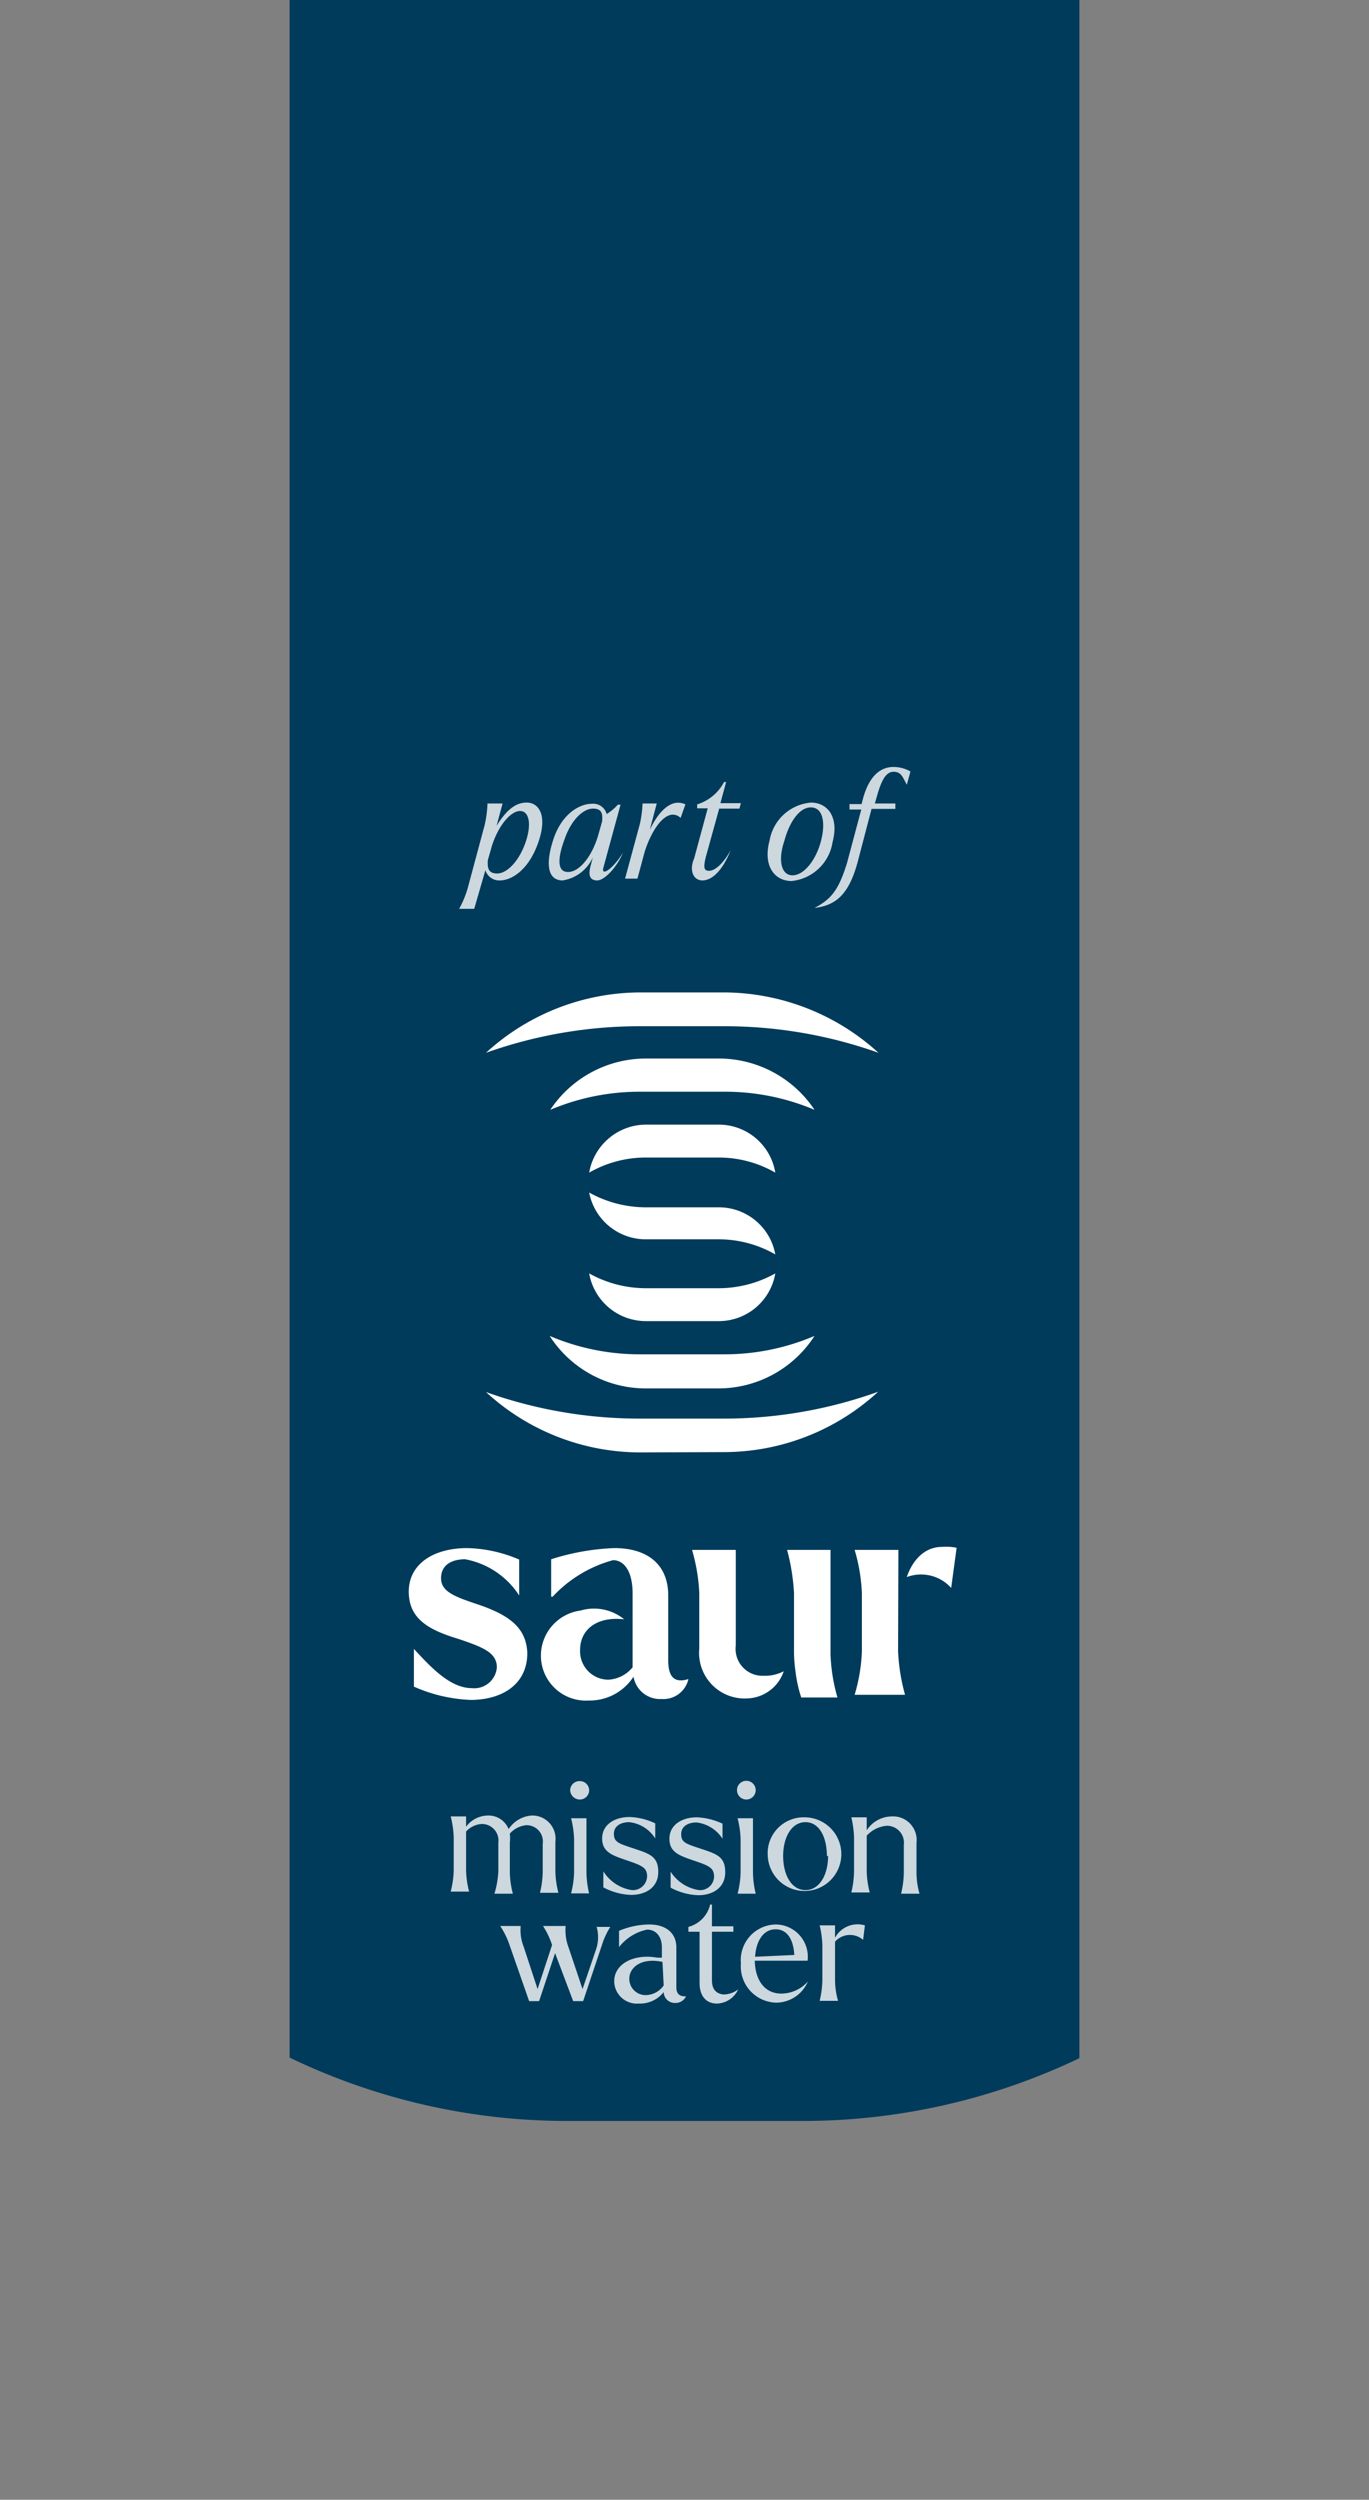
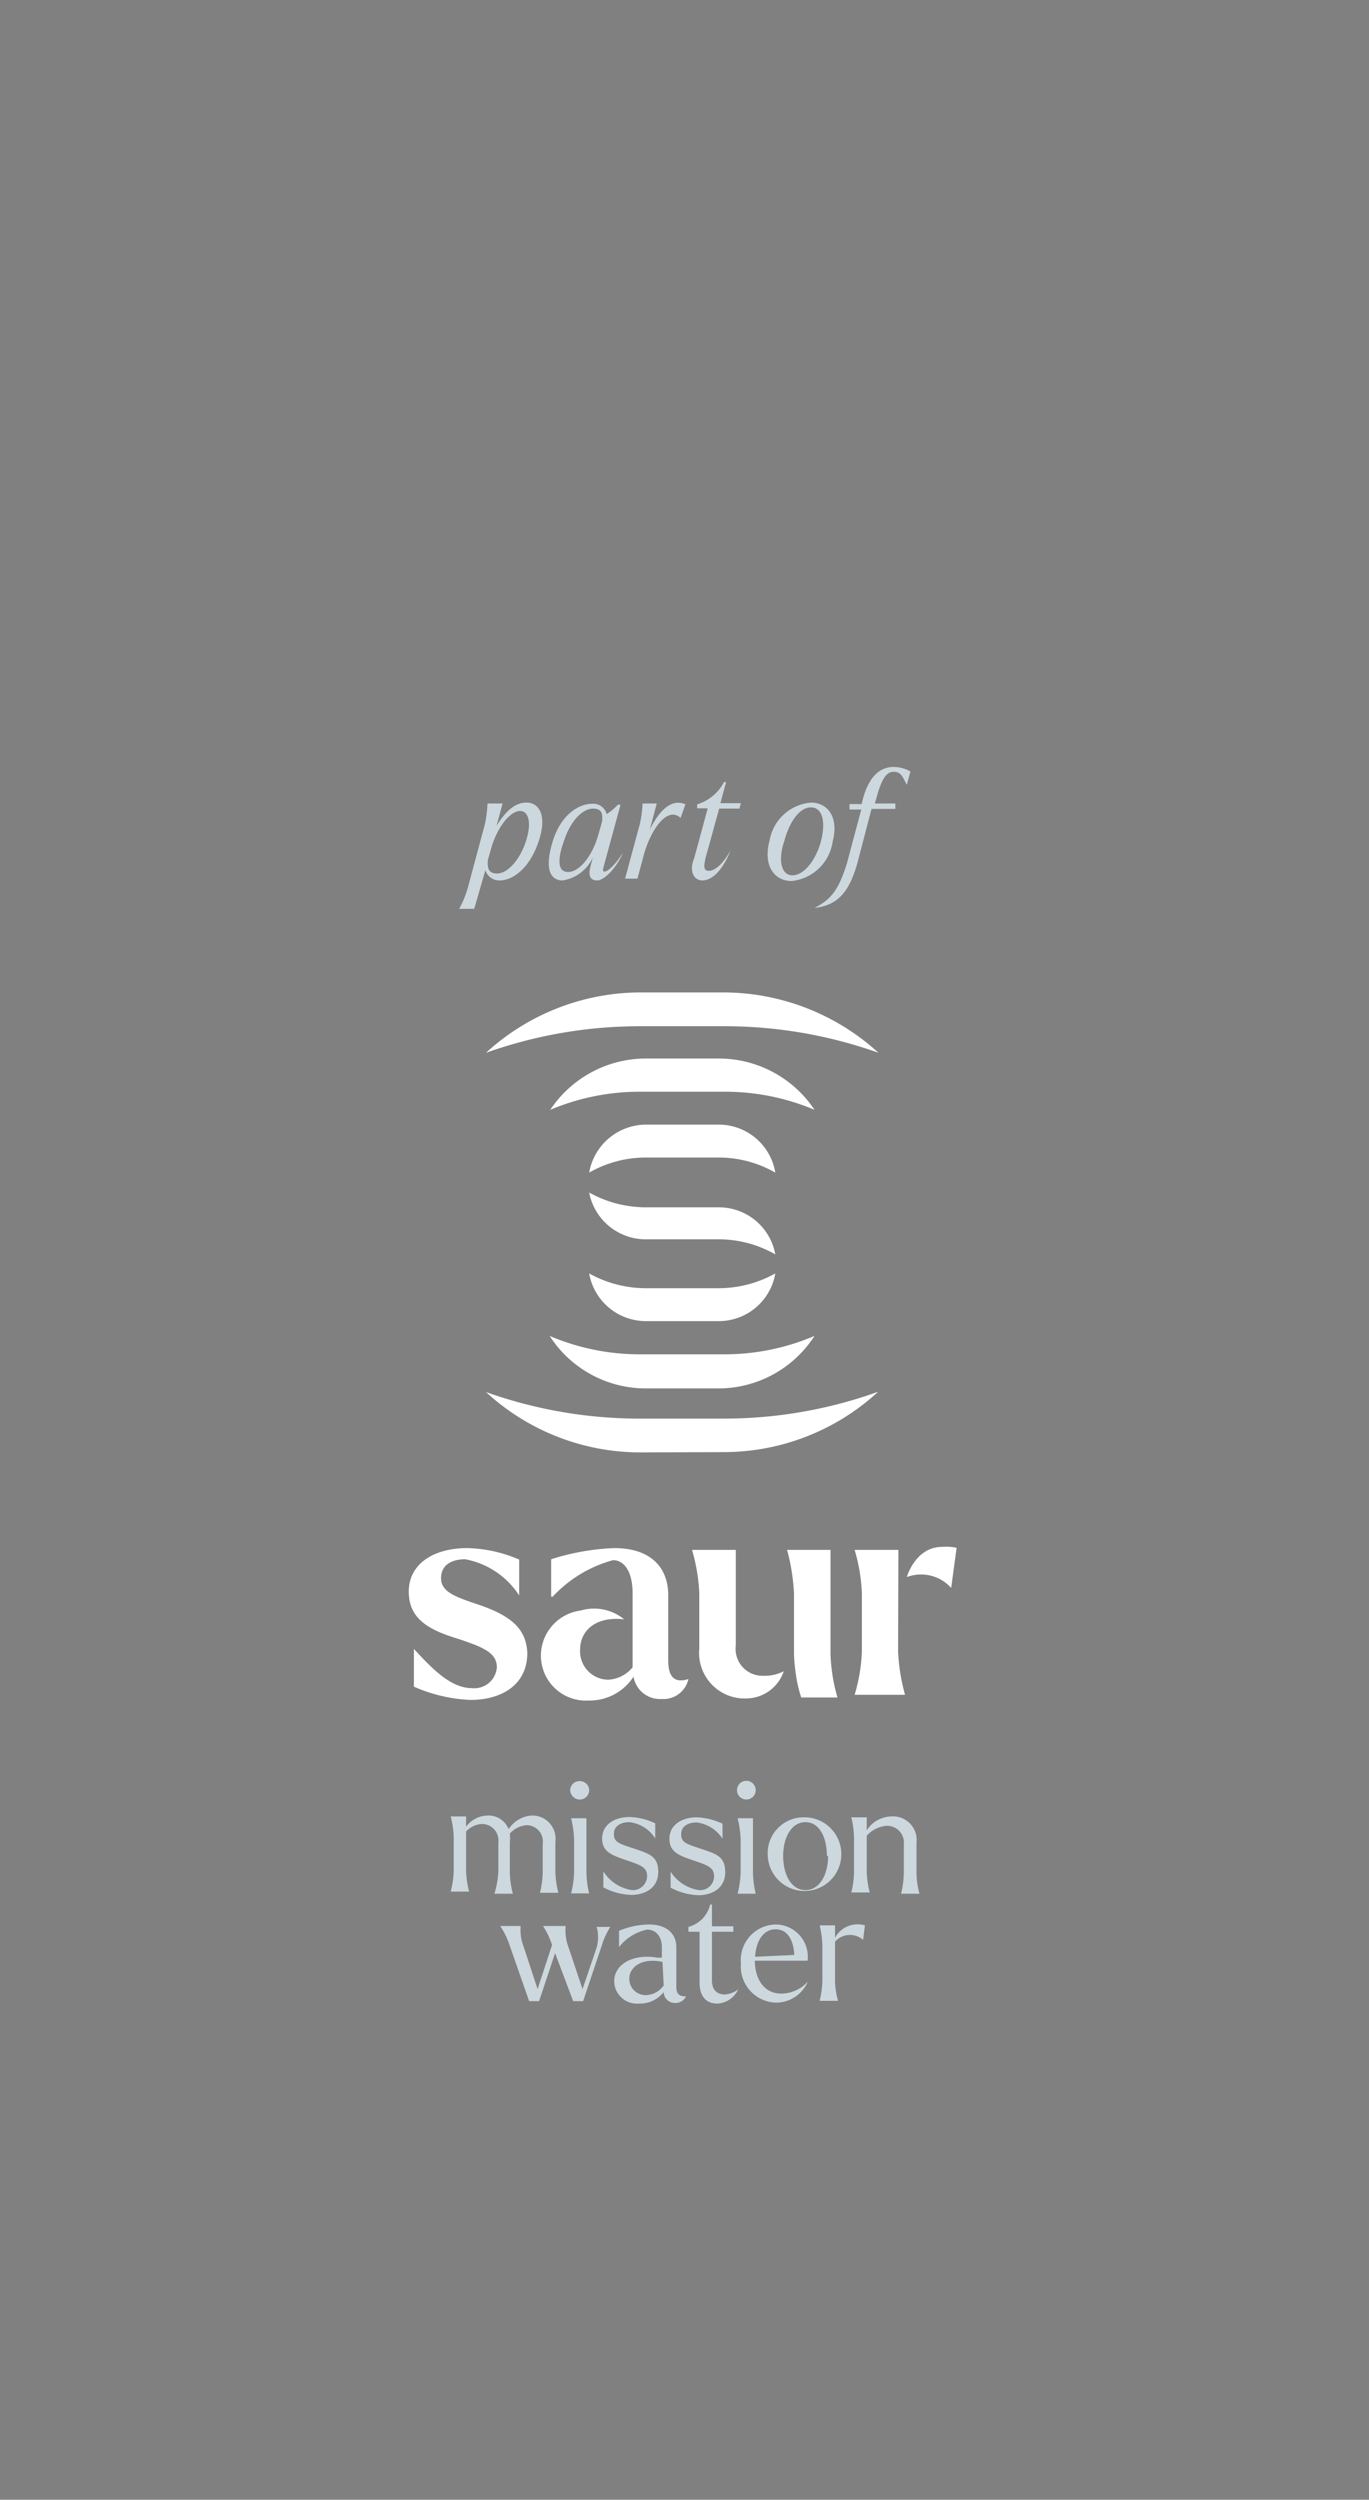
<svg xmlns="http://www.w3.org/2000/svg" viewBox="0 0 45.38 82.82">
  <rect x="0" y="0" width="45.38" height="82.82" fill="#808080" stroke="none" />
-   <path d="M18.8 70.27h7.82a21.26 21.26 0 009.16-2.08V0H9.6v68.17a21.2 21.2 0 009.2 2.1z" fill="#003b5c" />
  <path d="M16.09 28.83a.48.48 0 00.48.34c.36 0 .94-.31 1.27-1.25s0-1.33-.38-1.33-.68.26-1 .77l.2-.74h-.5a4 4 0 01-.09.7l-.57 2.12a3.28 3.28 0 01-.28.67h.5zm.22-.82c.22-.67.62-1.14.93-1.14s.39.46.17 1.07-.61 1-.93 1-.32-.22-.31-.44zm2.34 1.16a1.32 1.32 0 001-.76l-.07.27c-.1.36 0 .49.22.49s.64-.41.85-.92c-.33.54-.73.8-.65.5l.57-2.09h-.09a1.68 1.68 0 01-.37.31.46.46 0 00-.49-.34c-.38 0-1 .3-1.29 1.22s-.1 1.32.32 1.32zm.07-1.38c.22-.63.61-1 .94-1s.31.23.3.42l-.13.46c-.21.72-.63 1.22-1 1.22s-.35-.46-.11-1.1zm2.65.43c.2-.63.56-1.21.92-1.23a.36.36 0 01.27.11l.16-.45c-.5-.23-.92.3-1.18.84l.23-.87h-.47a3.83 3.83 0 01-.09.68l-.49 1.81h.41zm1.91.95c.38 0 .72-.44.94-1-.28.5-.55.68-.71.68s-.21-.07-.11-.47l.44-1.59h.67l.05-.18h-.68l.19-.7H24a1.5 1.5 0 01-.89.74v.13h.35l-.45 1.66c-.18.42-.01.73.27.73zm2.95.02a1.53 1.53 0 001.37-1.3c.21-.79-.14-1.29-.71-1.3a1.52 1.52 0 00-1.38 1.26c-.22.81.14 1.33.72 1.34zM26 27.86c.16-.6.49-1.12.89-1.11s.48.53.32 1.13-.55 1.12-.94 1.12-.48-.53-.27-1.14zm1 2.22c.71-.08 1.14-.45 1.43-1.52l.46-1.76h.79v-.18H29l.06-.21c.15-.54.3-.84.56-.84s.3.18.44.43l.12-.44a1.15 1.15 0 00-.56-.15c-.4 0-.78.25-1 1l-.06.23h-.4v.18h.39l-.47 1.76c-.28.92-.54 1.22-1.08 1.5zM16.39 62.74H17a3.1 3.1 0 01-.1-.69v-1a1.39 1.39 0 000-.3.83.83 0 01.55-.28.54.54 0 01.54.62v.93a3.21 3.21 0 01-.09.69h.61a3.1 3.1 0 01-.1-.69v-1a.77.77 0 00-.78-.87 1 1 0 00-.77.45.72.72 0 00-.7-.45.92.92 0 00-.71.37v-.34h-.51a3.2 3.2 0 01.1.69v1.11a3.1 3.1 0 01-.1.69h.61a3.1 3.1 0 01-.1-.69v-1.3a.77.77 0 01.52-.25.55.55 0 01.55.62v.93a3.1 3.1 0 01-.13.76zm2.82-3.12a.31.31 0 00.32-.31.31.31 0 00-.32-.3.31.31 0 00-.31.3.32.32 0 00.31.31zm.32 3.12a3.21 3.21 0 01-.09-.69v-1.81h-.51a3.2 3.2 0 01.1.69v1.11a3.1 3.1 0 01-.1.69h.6zm1.41-.12A1.36 1.36 0 0120 62v.53a2.09 2.09 0 00.92.25c.49 0 .9-.25.9-.76s-.28-.6-.79-.77-.68-.21-.68-.49.25-.39.51-.39a1.17 1.17 0 01.86.54v-.5a2.12 2.12 0 00-.85-.21c-.51 0-.91.26-.91.71s.33.56.83.73.66.24.66.53a.47.47 0 01-.51.45zm2.22 0a1.36 1.36 0 01-.93-.61v.53a2.09 2.09 0 00.92.25c.48 0 .89-.25.89-.76s-.27-.6-.78-.77-.68-.21-.68-.49.25-.39.51-.39a1.19 1.19 0 01.86.54v-.5a2.21 2.21 0 00-.85-.21c-.51 0-.91.26-.91.71s.33.56.83.73.65.24.65.53a.46.46 0 01-.51.44zm1.29.12h.6a3.21 3.21 0 01-.09-.69v-1.81h-.51a3.2 3.2 0 01.1.69v1.11a3.1 3.1 0 01-.1.7zm.29-3.12a.31.31 0 00.31-.31.31.31 0 00-.62 0 .31.31 0 00.31.31zm.71 1.87a1.22 1.22 0 101.21-1.28 1.19 1.19 0 00-1.21 1.28zm2 0c0 .62-.28 1.13-.75 1.13s-.74-.51-.74-1.13.28-1.12.74-1.12.71.5.71 1.12zm2.93.56v-1a.78.78 0 00-.82-.87 1 1 0 00-.83.46v-.43h-.51a3.31 3.31 0 01.09.69v1.11a3.21 3.21 0 01-.09.69h.61a3.1 3.1 0 01-.1-.69v-1.19a1 1 0 01.67-.33.56.56 0 01.56.63v.93a3.21 3.21 0 01-.09.69h.61a2.6 2.6 0 01-.1-.69zm-10.61 1.76a1.27 1.27 0 010 .74l-.46 1.35-.47-1.4a1.6 1.6 0 01-.09-.69H18a2.66 2.66 0 01.3.63l-.48 1.46-.46-1.4a1.5 1.5 0 01-.1-.69h-.68a2.62 2.62 0 01.31.63l.65 1.86h.33l.53-1.59.6 1.59h.33l.67-2a2.78 2.78 0 01.23-.46h-.46zm2.65 2.03v-1.32c0-.48-.35-.76-.9-.76a2.65 2.65 0 00-1 .21v.54a1.59 1.59 0 01.93-.58c.27 0 .49.2.49.59v.34h-.15c-.77-.14-1.43.2-1.43.78a.75.75 0 00.81.74A1 1 0 0022 66a.37.37 0 00.39.36.38.38 0 00.35-.22c-.19.01-.32-.06-.32-.3zm-.42-.06a.74.74 0 01-.58.32.54.54 0 01-.56-.54c0-.38.4-.71 1.1-.56zm1.6-.17V64h.71v-.18h-.71v-.72h-.06a1 1 0 01-.72.74V64h.37v1.7c0 .4.19.68.58.68a.8.8 0 00.7-.47.82.82 0 01-.49.17c-.25-.03-.38-.18-.38-.47zm2.3.44c-.57 0-.87-.47-.88-1.09h1.75a1.07 1.07 0 00-1.06-1.2 1.18 1.18 0 00-1.15 1.29 1.2 1.2 0 001.17 1.3 1.15 1.15 0 001.05-.7 1.19 1.19 0 01-.88.4zm-.19-2.13c.39 0 .59.34.62.85l-1.3.06c.03-.5.26-.91.68-.91zm1.97.28v-.41h-.51a3.1 3.1 0 01.09.68v1.13a3.12 3.12 0 01-.09.69h.61a2.53 2.53 0 01-.1-.69v-1.27a.66.66 0 01.93-.06l.06-.48a.85.85 0 00-.99.41z" fill="#ccd8de" />
  <path d="M21.41 41.06h2.41a3.77 3.77 0 011.88.5A1.9 1.9 0 0023.82 40h-2.41a3.87 3.87 0 01-1.88-.49 1.91 1.91 0 001.88 1.55zm0 2.71h2.41a1.9 1.9 0 001.88-1.58 3.87 3.87 0 01-1.88.49h-2.41a3.87 3.87 0 01-1.88-.49 1.91 1.91 0 001.88 1.58zm2.41-5.42a3.77 3.77 0 011.88.5 1.9 1.9 0 00-1.88-1.59h-2.41a1.92 1.92 0 00-1.88 1.59 3.77 3.77 0 011.88-.5zm.18 9.76a7.56 7.56 0 005.11-2A15.11 15.11 0 0124 47h-2.78a15.15 15.15 0 01-5.11-.88 7.56 7.56 0 005.11 2zM24 34a15.21 15.21 0 015.12.88 7.64 7.64 0 00-5.12-2h-2.78a7.6 7.6 0 00-5.11 2 15.2 15.2 0 015.11-.88zm-.18 1.07h-2.41a3.81 3.81 0 00-3.17 1.7 7.59 7.59 0 013-.6H24a7.59 7.59 0 013 .6 3.81 3.81 0 00-3.18-1.7zM21.41 46h2.41A3.79 3.79 0 0027 44.26a7.59 7.59 0 01-3 .61h-2.78a7.59 7.59 0 01-3-.61A3.79 3.79 0 0021.41 46zm-5.5 7.18c-.77-.26-1.29-.42-1.29-.89s.39-.63.8-.63a2.72 2.72 0 011.79 1.2v-1.19a4.6 4.6 0 00-1.72-.38c-1.14 0-1.94.54-1.94 1.44S14.2 54 15.2 54.3c.8.27 1.27.45 1.27.94a.75.75 0 01-.83.69c-.73 0-1.38-.72-1.92-1.3v1.25a5.13 5.13 0 001.88.44c1 0 1.88-.48 1.88-1.56-.04-.76-.48-1.2-1.57-1.58zM22.15 55v-2.15c0-.92-.58-1.56-1.79-1.56a7.81 7.81 0 00-2.09.37v1.24h.05a4.26 4.26 0 012-1.21c.38 0 .65.39.65 1.1v2.45a1.12 1.12 0 01-.8.41.94.94 0 01-.94-1c0-.61.5-1.11 1.46-1a1.58 1.58 0 00-1.45-.29 1.51 1.51 0 00-1.31 1.48 1.49 1.49 0 001.58 1.5 1.73 1.73 0 001.49-.79.89.89 0 00.93.74.85.85 0 00.89-.66c-.46.14-.67-.06-.67-.63zm5.38-3.65h-1.44a6.83 6.83 0 01.23 1.43v2a4.83 4.83 0 00.05.6 4.35 4.35 0 00.19.86h1.2a5.9 5.9 0 01-.23-1.43zm-2.22 4.17a.89.89 0 01-.92-1v-3.17h-1.45a6.06 6.06 0 01.24 1.43v1.84a1.51 1.51 0 001.6 1.65 1.32 1.32 0 001.2-.9 1.34 1.34 0 01-.67.15zm5.92-4.27c-.89 0-1.17 1-1.17 1a1.34 1.34 0 011.47.36l.18-1.33a1.67 1.67 0 00-.48-.03zm-1.45.1h-1.45a5.86 5.86 0 01.24 1.43v1.94a5.76 5.76 0 01-.24 1.43H30a6.46 6.46 0 01-.23-1.43z" fill="#fff" />
</svg>